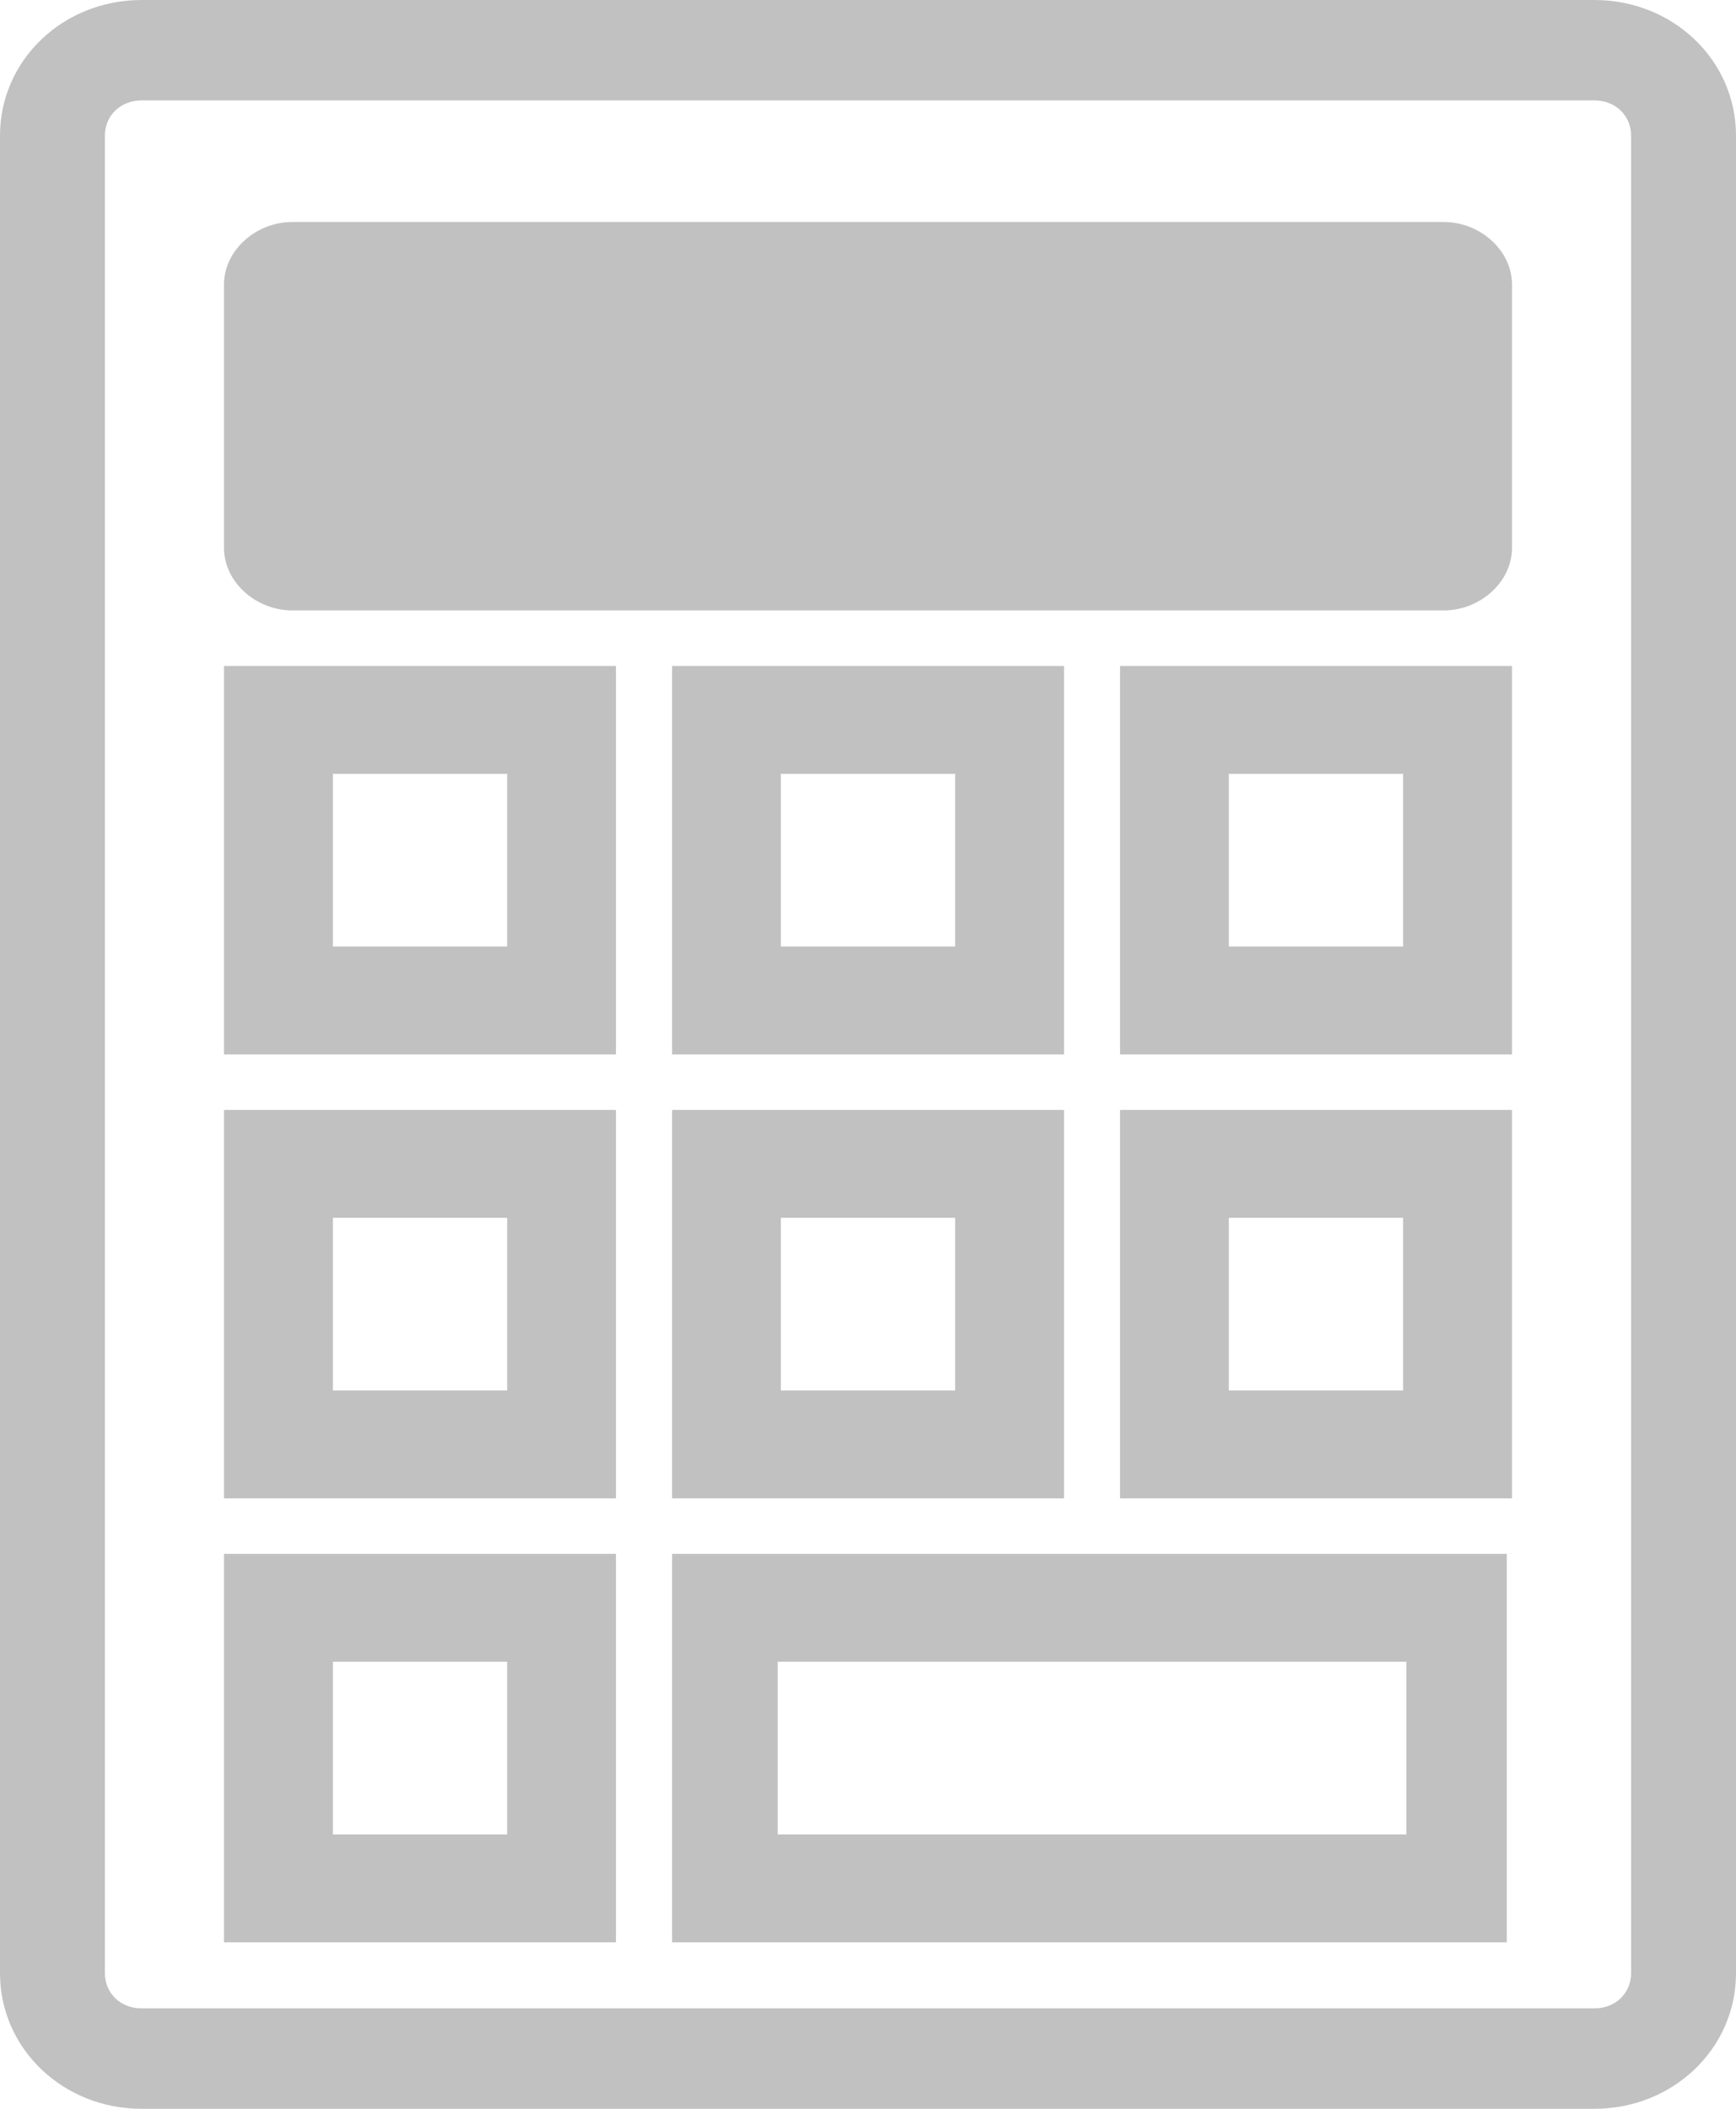
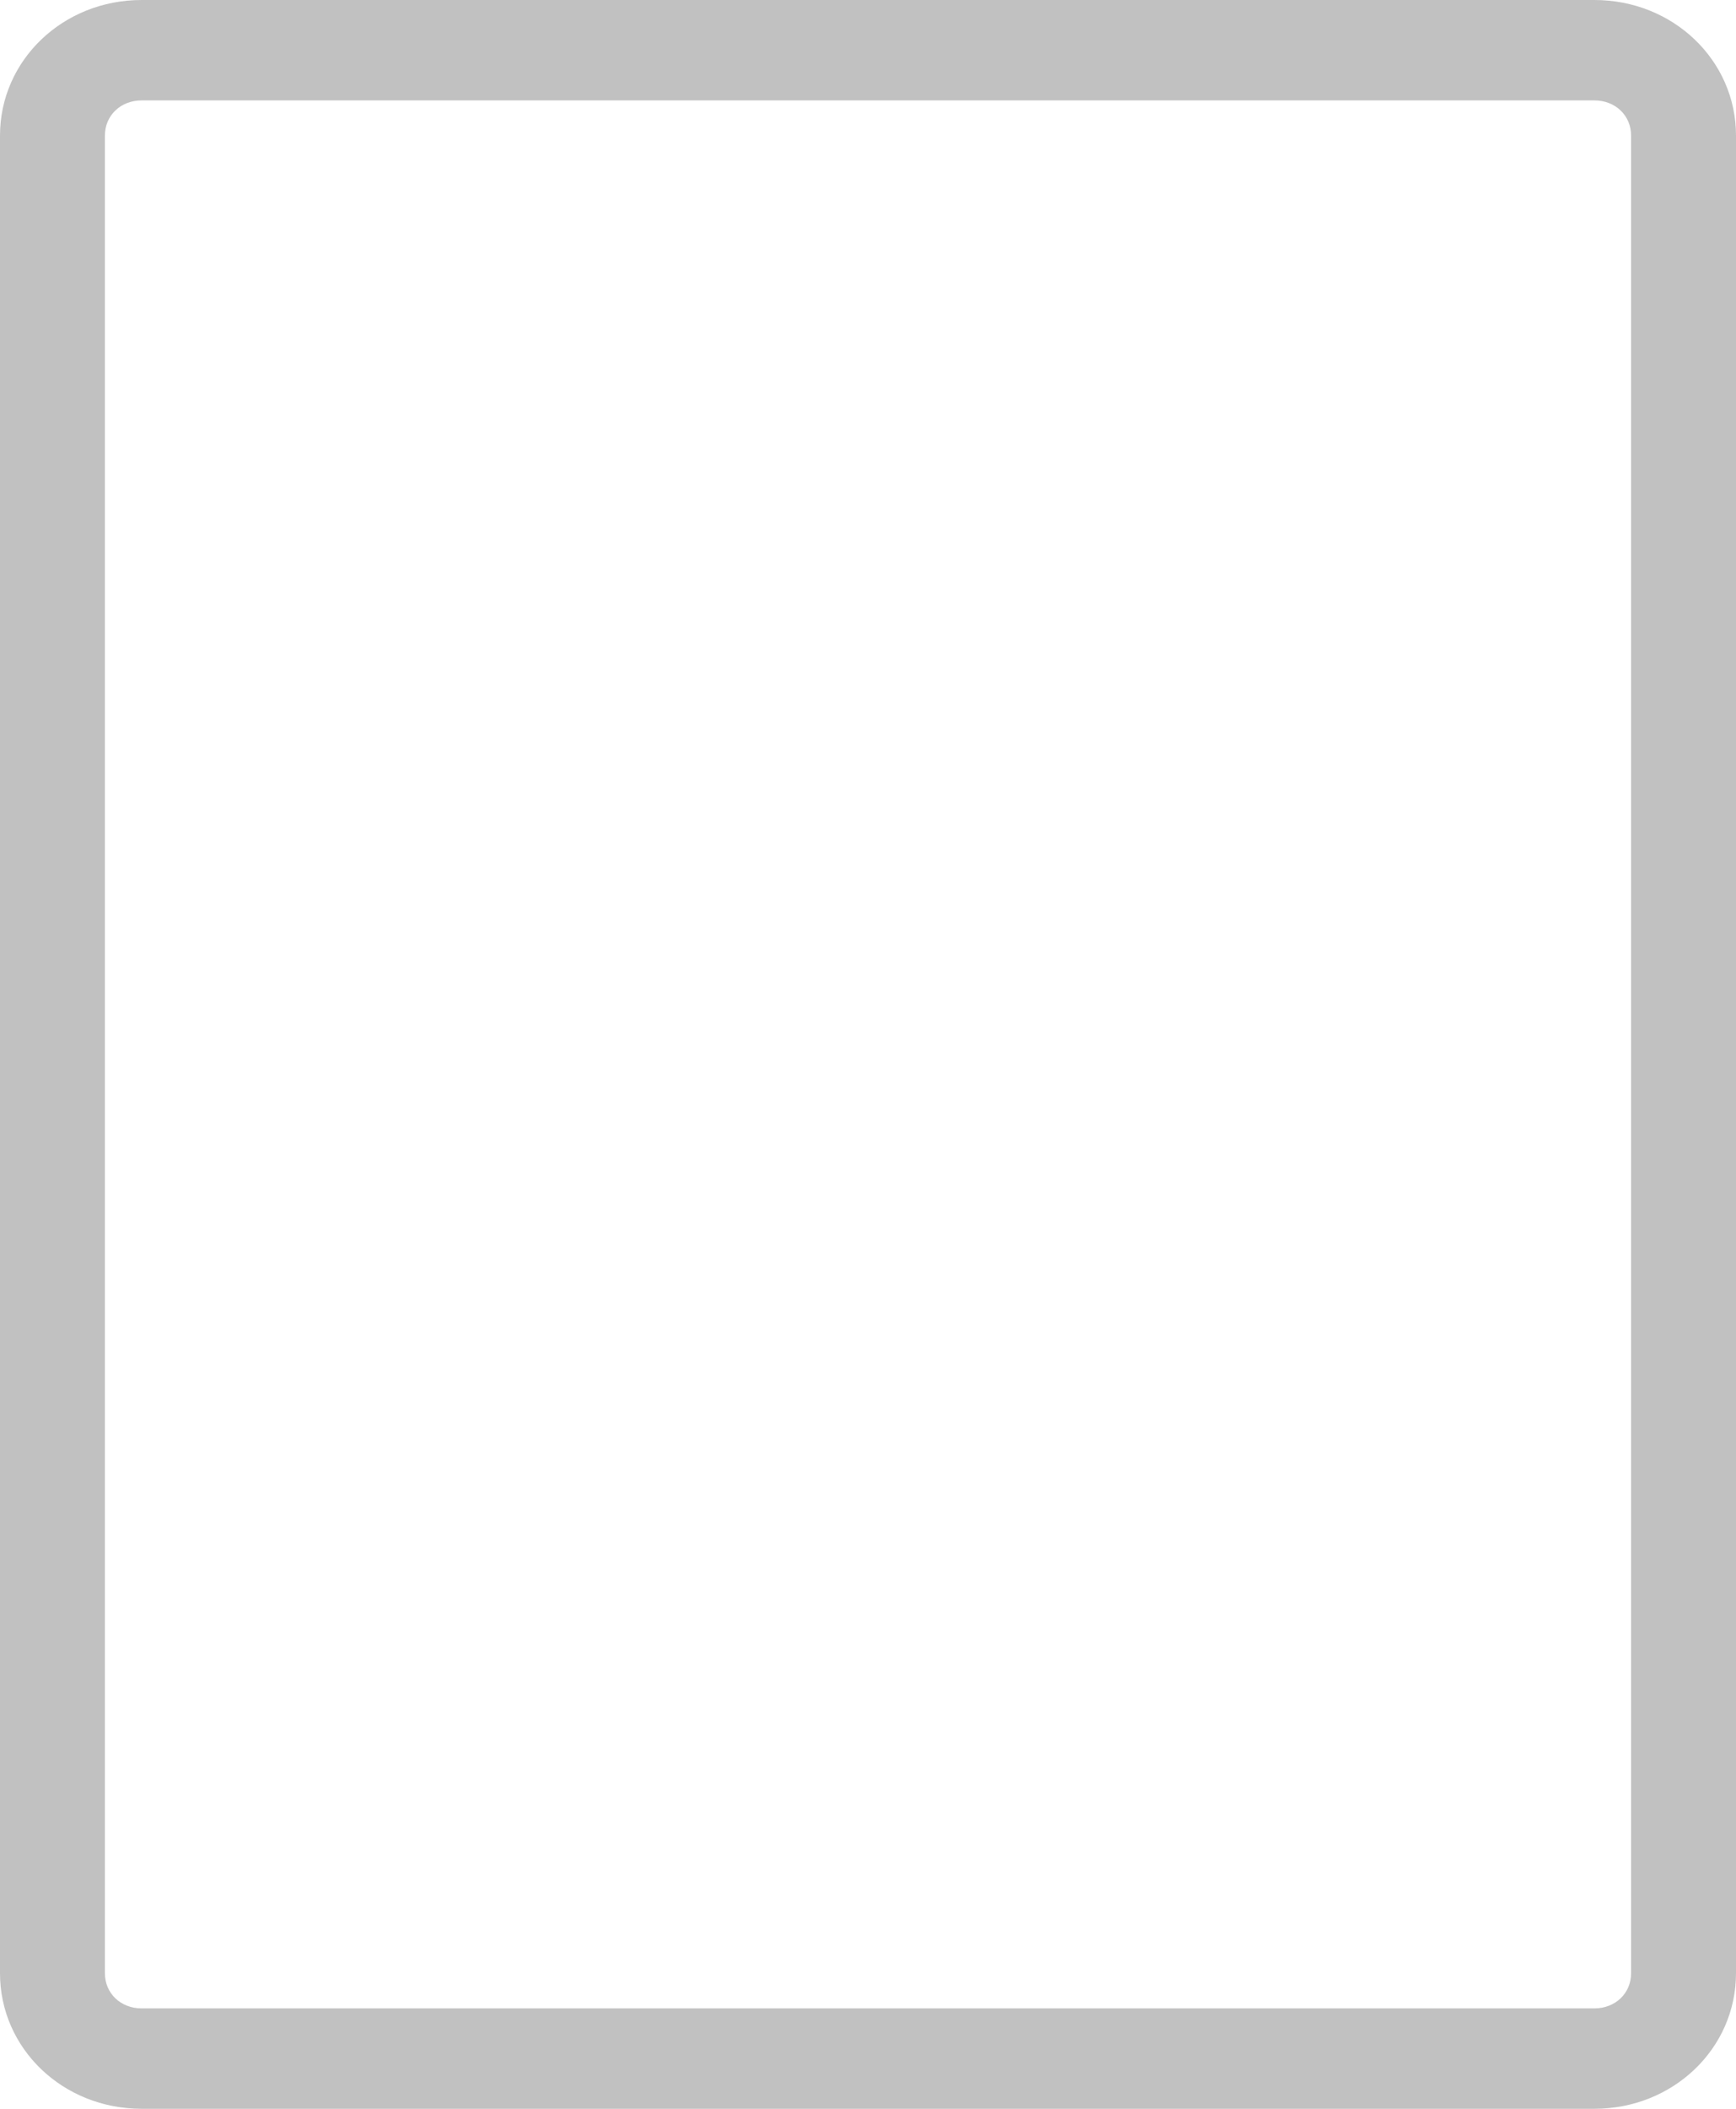
<svg xmlns="http://www.w3.org/2000/svg" viewBox="12 9 28 34">
  <g fill="none" fill-rule="evenodd">
-     <circle cx="26" cy="26" r="26" />
    <g fill="#C1C1C1" fill-rule="nonzero">
      <path d="M37.716 10.619c.338 0 .592.243.592.567v29.628c0 .324-.254.567-.592.567H14.284c-.338 0-.592-.243-.592-.567V11.186c0-.324.254-.567.592-.567h23.432Zm0-1.619H14.284C13.015 9 12 9.971 12 11.186v29.628C12 42.03 13.015 43 14.284 43h23.432C38.985 43 40 42.029 40 40.814V11.186C40 9.97 38.985 9 37.716 9Z" />
-       <path d="M35.285 18.842h-18.57c-.593 0-1.102-.464-1.102-1.005v-4.253c0-.541.509-1.005 1.102-1.005h18.57c.593 0 1.102.464 1.102 1.005v4.253c0 .541-.509 1.005-1.102 1.005ZM20.18 21.477v2.783h-2.81v-2.783h2.81Zm1.755-1.74h-6.322V26h6.322v-6.263ZM27.405 21.477v2.783h-2.81v-2.783h2.81Zm1.756-1.74H22.84V26h6.322v-6.263ZM34.63 21.477v2.783h-2.81v-2.783h2.81Zm1.757-1.74h-6.322V26h6.322v-6.263ZM20.18 28.635v2.783h-2.81v-2.783h2.81Zm1.755-1.74h-6.322v6.263h6.322v-6.263ZM27.405 28.635v2.783h-2.81v-2.783h2.81Zm1.756-1.74H22.84v6.263h6.322v-6.263ZM34.63 28.635v2.783h-2.81v-2.783h2.81Zm1.757-1.74h-6.322v6.263h6.322v-6.263ZM20.18 35.792v2.784h-2.81v-2.784h2.81Zm1.755-1.74h-6.322v6.264h6.322v-6.263ZM34.683 35.792v2.784h-10.14v-2.784h10.14Zm1.704-1.74H22.84v6.264h13.463v-6.263h.085Z" />
    </g>
  </g>
</svg>